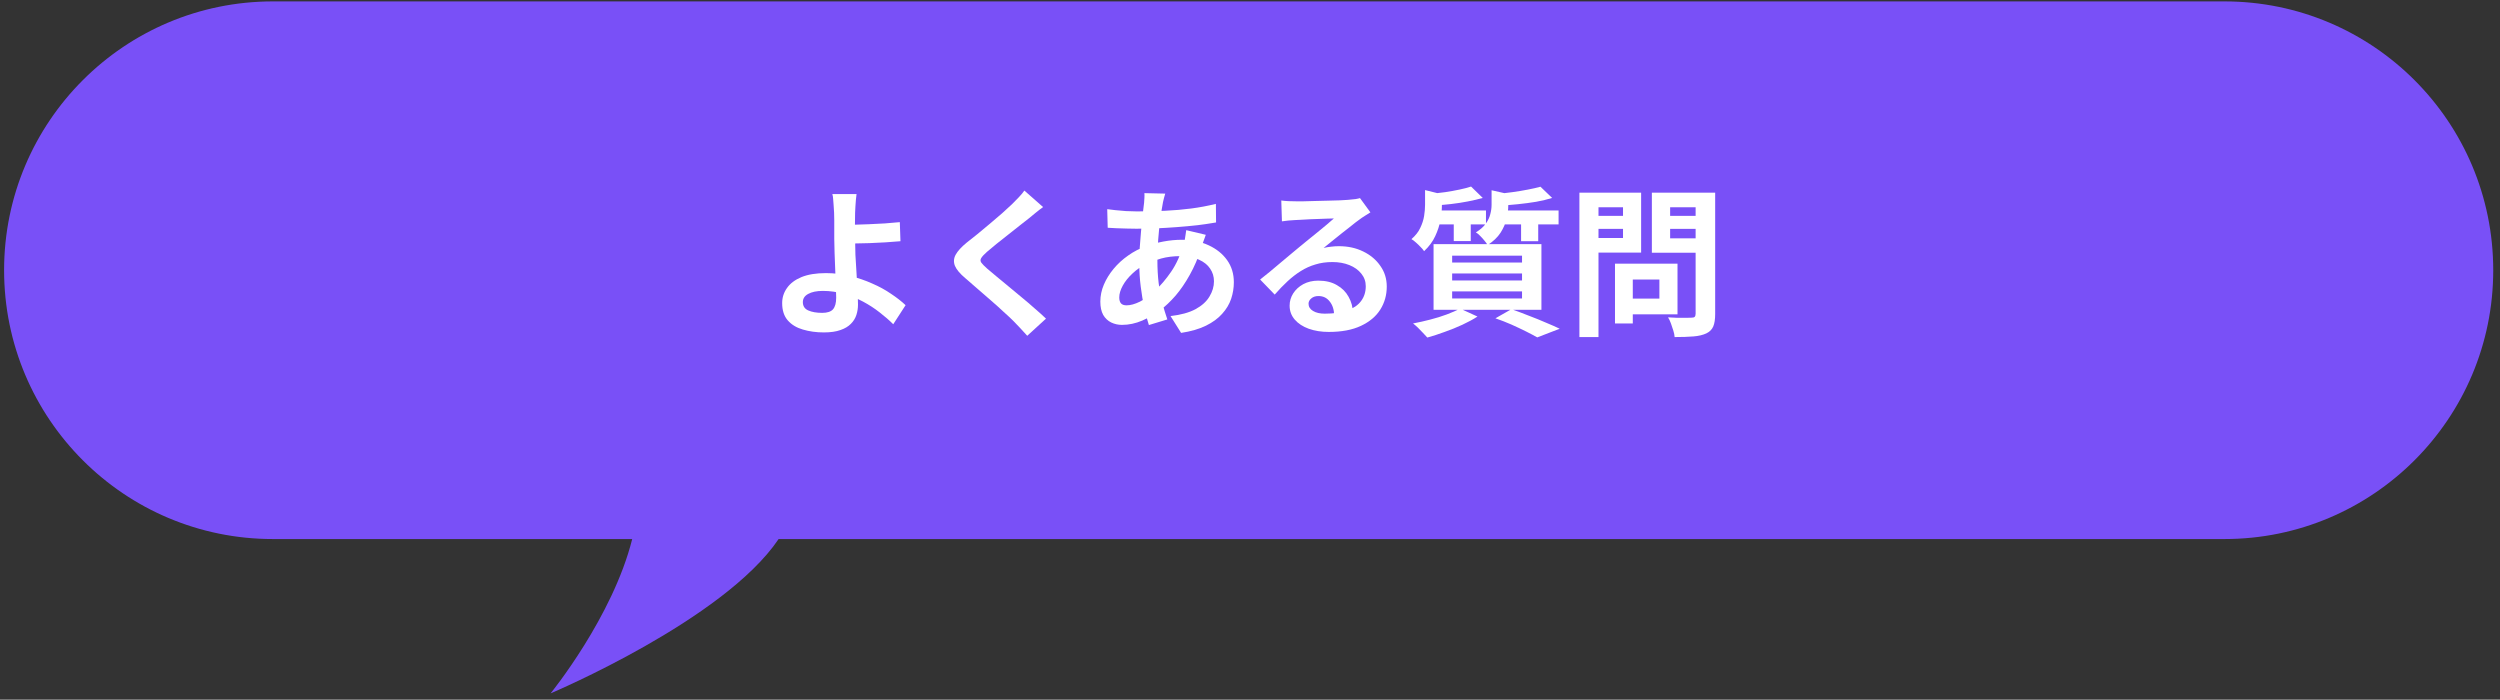
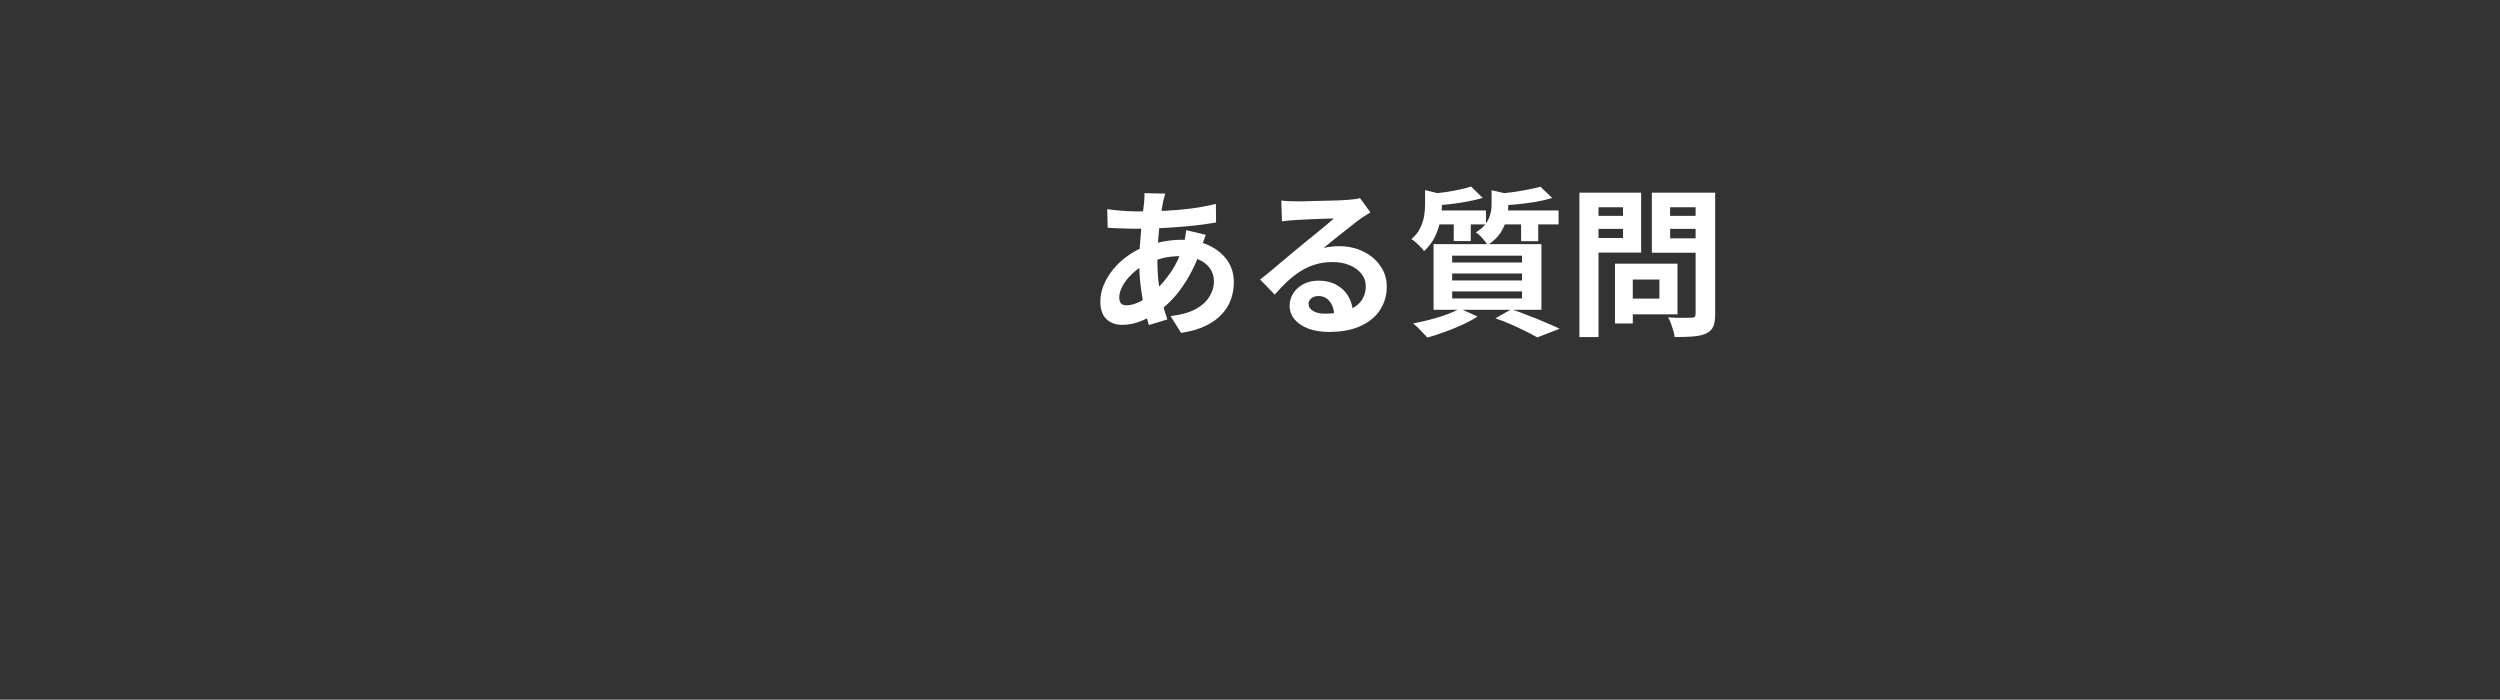
<svg xmlns="http://www.w3.org/2000/svg" width="318" height="89" viewBox="0 0 318 89" fill="none">
  <rect x="0" y="0" width="318" height="89" fill="#333333" stroke="none" />
-   <path d="M282.945 0.178C301.83 0.178 317.139 15.487 317.14 34.372C317.14 53.257 301.831 68.567 282.945 68.567H99.04C92.094 78.874 70.14 88.152 70.034 88.197C70.082 88.138 77.936 78.486 80.416 68.567H34.717C15.832 68.567 0.521 53.257 0.521 34.372C0.522 15.487 15.832 0.178 34.717 0.178H282.945Z" fill="#7950F7" />
  <path d="M206.488 33.537H213.379V39.98H206.488V37.982H211.075V35.556H206.488V33.537ZM205.427 33.537H207.691V41.142H205.427V33.537ZM202.104 27.462H207.201V29.113H202.104V27.462ZM211.564 27.462H216.702V29.113H211.564V27.462ZM215.683 24.505H218.17V39.939C218.17 40.618 218.088 41.149 217.925 41.529C217.762 41.91 217.47 42.202 217.049 42.406C216.614 42.61 216.07 42.739 215.418 42.793C214.765 42.848 213.963 42.875 213.012 42.875C212.998 42.63 212.944 42.358 212.849 42.059C212.754 41.76 212.652 41.454 212.543 41.142C212.434 40.843 212.312 40.585 212.176 40.367C212.584 40.394 212.991 40.415 213.399 40.428C213.807 40.428 214.167 40.428 214.48 40.428C214.806 40.415 215.037 40.408 215.173 40.408C215.363 40.408 215.492 40.374 215.56 40.306C215.642 40.224 215.683 40.089 215.683 39.898V24.505ZM202.288 24.505H208.751V32.13H202.288V30.275H206.447V26.361H202.288V24.505ZM217.008 24.505V26.361H212.441V30.316H217.008V32.151H210.117V24.505H217.008ZM200.901 24.505H203.328V42.875H200.901V24.505Z" fill="white" />
  <path d="M187.119 23.73L188.608 25.178C188.037 25.341 187.398 25.491 186.691 25.627C185.998 25.762 185.291 25.871 184.571 25.953C183.851 26.034 183.157 26.096 182.491 26.136C182.451 25.932 182.376 25.688 182.267 25.402C182.172 25.103 182.063 24.859 181.941 24.668C182.566 24.6 183.191 24.526 183.817 24.444C184.455 24.349 185.06 24.24 185.631 24.118C186.216 23.996 186.712 23.866 187.119 23.73ZM195.947 23.751L197.436 25.178C196.824 25.368 196.145 25.532 195.397 25.667C194.649 25.79 193.881 25.892 193.093 25.973C192.318 26.055 191.571 26.123 190.85 26.177C190.81 25.96 190.735 25.708 190.626 25.423C190.517 25.124 190.416 24.872 190.32 24.668C190.986 24.614 191.666 24.539 192.359 24.444C193.052 24.349 193.712 24.24 194.337 24.118C194.976 23.996 195.513 23.873 195.947 23.751ZM181.268 24.179L183.898 24.831C183.885 24.995 183.721 25.103 183.409 25.158V26.157C183.409 26.687 183.348 27.298 183.225 27.992C183.103 28.671 182.879 29.358 182.553 30.051C182.24 30.73 181.771 31.362 181.146 31.947C181.037 31.784 180.888 31.607 180.697 31.417C180.507 31.213 180.31 31.023 180.106 30.846C179.902 30.656 179.712 30.513 179.535 30.418C180.052 29.969 180.425 29.494 180.656 28.991C180.901 28.488 181.064 27.985 181.146 27.482C181.227 26.965 181.268 26.483 181.268 26.034V24.179ZM189.729 24.2L192.339 24.791C192.325 24.981 192.162 25.096 191.849 25.137V26.177C191.849 26.653 191.782 27.197 191.646 27.808C191.51 28.406 191.251 29.004 190.871 29.602C190.49 30.187 189.94 30.71 189.219 31.172C189.138 31.009 189.009 30.826 188.832 30.622C188.655 30.404 188.472 30.2 188.282 30.01C188.091 29.806 187.908 29.657 187.731 29.561C188.302 29.208 188.723 28.834 188.995 28.44C189.281 28.046 189.471 27.645 189.566 27.237C189.675 26.829 189.729 26.435 189.729 26.055V24.2ZM182.226 26.768H189.016V28.542H182.226V26.768ZM190.626 26.768H198.251V28.542H190.626V26.768ZM184.918 27.36H187.079V30.662H184.918V27.36ZM193.481 27.36H195.662V30.683H193.481V27.36ZM184.714 34.781V35.678H193.603V34.781H184.714ZM184.714 37.064V37.961H193.603V37.064H184.714ZM184.714 32.518V33.394H193.603V32.518H184.714ZM182.349 31.05H196.07V39.409H182.349V31.05ZM190.218 40.489L192.257 39.327C192.991 39.586 193.732 39.864 194.48 40.163C195.241 40.449 195.961 40.741 196.641 41.04C197.334 41.325 197.918 41.584 198.394 41.815L195.54 42.916C195.159 42.698 194.683 42.447 194.113 42.161C193.542 41.876 192.923 41.584 192.257 41.285C191.605 40.999 190.925 40.734 190.218 40.489ZM185.713 39.246L187.935 40.265C187.391 40.619 186.752 40.965 186.019 41.305C185.285 41.645 184.53 41.951 183.755 42.222C182.981 42.508 182.247 42.746 181.554 42.936C181.404 42.773 181.221 42.576 181.003 42.345C180.799 42.127 180.582 41.903 180.351 41.672C180.12 41.455 179.916 41.278 179.739 41.142C180.459 41.006 181.187 40.843 181.921 40.653C182.668 40.462 183.368 40.245 184.021 40C184.687 39.755 185.251 39.504 185.713 39.246Z" fill="white" />
  <path d="M162.98 25.504C163.266 25.545 163.572 25.572 163.898 25.586C164.224 25.599 164.537 25.606 164.836 25.606C165.053 25.606 165.379 25.606 165.814 25.606C166.249 25.593 166.738 25.579 167.282 25.566C167.839 25.552 168.39 25.538 168.934 25.525C169.477 25.511 169.967 25.497 170.401 25.484C170.85 25.457 171.197 25.436 171.441 25.423C171.863 25.382 172.196 25.348 172.44 25.321C172.685 25.28 172.868 25.239 172.991 25.198L174.316 27.013C174.085 27.163 173.847 27.312 173.602 27.462C173.358 27.611 173.12 27.774 172.889 27.951C172.617 28.141 172.291 28.393 171.91 28.705C171.53 29.004 171.122 29.324 170.687 29.663C170.266 30.003 169.851 30.336 169.443 30.663C169.049 30.989 168.689 31.281 168.363 31.539C168.702 31.458 169.029 31.403 169.341 31.376C169.654 31.335 169.973 31.315 170.3 31.315C171.455 31.315 172.488 31.539 173.399 31.988C174.323 32.436 175.05 33.048 175.58 33.823C176.124 34.584 176.396 35.46 176.396 36.453C176.396 37.526 176.124 38.498 175.58 39.368C175.036 40.238 174.214 40.931 173.113 41.448C172.026 41.964 170.66 42.222 169.015 42.222C168.077 42.222 167.228 42.087 166.467 41.815C165.719 41.543 165.128 41.156 164.693 40.653C164.258 40.15 164.04 39.558 164.04 38.879C164.04 38.322 164.19 37.805 164.489 37.329C164.802 36.84 165.23 36.446 165.773 36.147C166.331 35.848 166.97 35.698 167.69 35.698C168.628 35.698 169.416 35.889 170.055 36.269C170.707 36.636 171.203 37.132 171.543 37.758C171.897 38.383 172.08 39.069 172.094 39.817L169.708 40.143C169.695 39.395 169.504 38.797 169.137 38.349C168.784 37.887 168.308 37.656 167.71 37.656C167.33 37.656 167.024 37.758 166.793 37.961C166.562 38.152 166.446 38.376 166.446 38.634C166.446 39.015 166.637 39.321 167.017 39.552C167.398 39.783 167.894 39.898 168.505 39.898C169.661 39.898 170.626 39.762 171.401 39.49C172.175 39.205 172.753 38.804 173.133 38.288C173.528 37.758 173.725 37.132 173.725 36.412C173.725 35.8 173.534 35.263 173.154 34.801C172.787 34.339 172.284 33.979 171.645 33.721C171.006 33.462 170.286 33.333 169.484 33.333C168.696 33.333 167.975 33.435 167.323 33.639C166.67 33.829 166.052 34.108 165.468 34.475C164.897 34.828 164.333 35.263 163.775 35.78C163.232 36.283 162.688 36.847 162.144 37.472L160.289 35.556C160.656 35.257 161.071 34.923 161.533 34.557C161.995 34.176 162.464 33.782 162.94 33.374C163.429 32.966 163.884 32.586 164.305 32.232C164.74 31.865 165.107 31.559 165.406 31.315C165.692 31.084 166.025 30.812 166.405 30.499C166.786 30.187 167.18 29.867 167.588 29.541C167.996 29.201 168.383 28.882 168.75 28.583C169.117 28.27 169.423 28.005 169.668 27.788C169.464 27.788 169.199 27.795 168.872 27.808C168.546 27.822 168.186 27.835 167.792 27.849C167.411 27.863 167.024 27.876 166.63 27.89C166.249 27.903 165.889 27.924 165.549 27.951C165.223 27.965 164.951 27.978 164.734 27.992C164.462 28.005 164.176 28.026 163.877 28.053C163.578 28.08 163.306 28.114 163.062 28.155L162.98 25.504Z" fill="white" />
  <path d="M148.219 24.628C148.165 24.818 148.11 25.008 148.056 25.198C148.015 25.375 147.974 25.545 147.934 25.708C147.811 26.347 147.696 27.081 147.587 27.91C147.478 28.726 147.39 29.582 147.322 30.479C147.254 31.363 147.22 32.232 147.22 33.089C147.22 34.149 147.274 35.127 147.383 36.025C147.492 36.908 147.641 37.73 147.832 38.491C148.036 39.239 148.253 39.953 148.484 40.632L146.139 41.346C145.936 40.734 145.739 40.007 145.548 39.164C145.372 38.322 145.222 37.418 145.1 36.453C144.977 35.474 144.916 34.489 144.916 33.496C144.916 32.817 144.937 32.137 144.977 31.458C145.032 30.764 145.086 30.085 145.14 29.419C145.195 28.739 145.256 28.094 145.324 27.482C145.405 26.857 145.473 26.293 145.528 25.79C145.541 25.599 145.555 25.396 145.569 25.178C145.582 24.947 145.582 24.743 145.569 24.567L148.219 24.628ZM144.59 26.891C145.881 26.891 147.091 26.863 148.219 26.809C149.361 26.755 150.455 26.66 151.502 26.524C152.562 26.388 153.615 26.191 154.662 25.933L154.682 28.297C153.975 28.42 153.194 28.535 152.337 28.644C151.495 28.739 150.611 28.821 149.687 28.889C148.776 28.957 147.879 29.011 146.996 29.052C146.112 29.079 145.283 29.093 144.508 29.093C144.155 29.093 143.754 29.086 143.306 29.072C142.871 29.059 142.436 29.045 142.001 29.031C141.579 29.004 141.212 28.984 140.9 28.97L140.839 26.605C141.07 26.632 141.403 26.673 141.838 26.728C142.273 26.768 142.735 26.809 143.224 26.85C143.727 26.877 144.182 26.891 144.59 26.891ZM153.377 29.867C153.336 29.99 153.275 30.16 153.194 30.377C153.112 30.595 153.031 30.819 152.949 31.05C152.881 31.281 152.827 31.464 152.786 31.6C152.392 32.824 151.909 33.945 151.338 34.964C150.781 35.97 150.176 36.854 149.524 37.615C148.871 38.362 148.226 38.974 147.587 39.45C146.921 39.953 146.16 40.394 145.304 40.775C144.447 41.142 143.584 41.325 142.714 41.325C142.225 41.325 141.77 41.223 141.348 41.02C140.927 40.816 140.587 40.496 140.329 40.061C140.084 39.613 139.962 39.049 139.962 38.369C139.962 37.635 140.111 36.915 140.41 36.208C140.709 35.501 141.124 34.828 141.654 34.19C142.184 33.551 142.803 32.987 143.509 32.497C144.216 31.994 144.977 31.6 145.793 31.315C146.459 31.07 147.186 30.873 147.974 30.724C148.776 30.574 149.565 30.499 150.339 30.499C151.603 30.499 152.732 30.73 153.724 31.193C154.73 31.655 155.518 32.287 156.089 33.089C156.66 33.891 156.945 34.828 156.945 35.902C156.945 36.623 156.83 37.329 156.598 38.023C156.367 38.702 155.987 39.334 155.457 39.919C154.94 40.503 154.254 41.006 153.398 41.427C152.541 41.849 151.488 42.154 150.237 42.345L148.892 40.204C150.197 40.054 151.257 39.762 152.072 39.327C152.888 38.879 153.479 38.342 153.846 37.717C154.227 37.092 154.417 36.446 154.417 35.78C154.417 35.182 154.254 34.645 153.928 34.169C153.615 33.694 153.139 33.313 152.501 33.028C151.875 32.728 151.101 32.579 150.176 32.579C149.252 32.579 148.423 32.681 147.689 32.885C146.969 33.089 146.364 33.306 145.874 33.537C145.195 33.863 144.59 34.278 144.06 34.781C143.53 35.27 143.115 35.787 142.816 36.33C142.517 36.874 142.368 37.377 142.368 37.839C142.368 38.165 142.442 38.417 142.592 38.593C142.741 38.757 142.979 38.838 143.306 38.838C143.795 38.838 144.359 38.682 144.998 38.369C145.637 38.043 146.269 37.588 146.894 37.003C147.628 36.324 148.321 35.508 148.973 34.557C149.626 33.605 150.163 32.423 150.584 31.009C150.625 30.873 150.666 30.696 150.706 30.479C150.747 30.262 150.781 30.044 150.808 29.827C150.849 29.596 150.876 29.412 150.89 29.276L153.377 29.867Z" fill="white" />
-   <path d="M132.683 26.34C132.357 26.571 132.037 26.816 131.725 27.074C131.412 27.319 131.14 27.543 130.909 27.747C130.569 28.005 130.162 28.325 129.686 28.705C129.224 29.072 128.735 29.46 128.218 29.867C127.715 30.262 127.226 30.649 126.75 31.029C126.274 31.41 125.867 31.75 125.527 32.049C125.173 32.361 124.936 32.62 124.813 32.824C124.691 33.014 124.691 33.204 124.813 33.394C124.949 33.585 125.201 33.843 125.568 34.169C125.867 34.427 126.247 34.747 126.709 35.127C127.185 35.508 127.695 35.929 128.238 36.392C128.796 36.84 129.36 37.309 129.931 37.798C130.515 38.274 131.072 38.75 131.602 39.225C132.146 39.688 132.629 40.123 133.05 40.53L130.665 42.712C130.094 42.073 129.502 41.441 128.891 40.816C128.578 40.503 128.17 40.123 127.668 39.674C127.178 39.212 126.641 38.729 126.057 38.226C125.486 37.724 124.915 37.227 124.344 36.738C123.773 36.235 123.257 35.787 122.795 35.392C122.115 34.822 121.673 34.298 121.47 33.823C121.279 33.347 121.306 32.878 121.551 32.416C121.809 31.94 122.278 31.424 122.958 30.866C123.366 30.554 123.828 30.187 124.344 29.765C124.861 29.33 125.391 28.889 125.935 28.44C126.478 27.978 126.995 27.536 127.484 27.115C127.973 26.68 128.388 26.299 128.728 25.973C129.027 25.674 129.326 25.368 129.625 25.056C129.924 24.743 130.148 24.471 130.298 24.24L132.683 26.34Z" fill="white" />
-   <path d="M108.952 24.689C108.925 24.879 108.898 25.117 108.871 25.402C108.843 25.674 108.823 25.96 108.809 26.259C108.796 26.544 108.782 26.816 108.769 27.074C108.755 27.564 108.748 28.094 108.748 28.664C108.762 29.235 108.769 29.813 108.769 30.397C108.769 30.968 108.782 31.641 108.809 32.416C108.85 33.177 108.898 33.965 108.952 34.781C109.007 35.596 109.047 36.358 109.075 37.064C109.115 37.758 109.136 38.322 109.136 38.757C109.136 39.205 109.068 39.64 108.932 40.061C108.796 40.483 108.565 40.856 108.239 41.183C107.912 41.522 107.471 41.788 106.913 41.978C106.356 42.182 105.649 42.284 104.793 42.284C103.828 42.284 102.938 42.161 102.122 41.917C101.32 41.685 100.681 41.298 100.206 40.755C99.73 40.211 99.492 39.477 99.492 38.553C99.492 37.846 99.696 37.207 100.104 36.636C100.512 36.052 101.123 35.59 101.939 35.25C102.768 34.91 103.808 34.74 105.058 34.74C106.118 34.74 107.144 34.862 108.137 35.107C109.142 35.352 110.08 35.671 110.95 36.065C111.834 36.446 112.629 36.881 113.336 37.37C114.056 37.846 114.674 38.328 115.191 38.818L113.621 41.244C113.118 40.741 112.54 40.238 111.888 39.735C111.249 39.232 110.549 38.777 109.788 38.369C109.027 37.961 108.211 37.635 107.342 37.391C106.485 37.132 105.595 37.003 104.671 37.003C103.882 37.003 103.257 37.132 102.795 37.391C102.347 37.635 102.122 37.982 102.122 38.43C102.122 38.933 102.353 39.287 102.815 39.49C103.278 39.694 103.869 39.796 104.589 39.796C105.228 39.796 105.683 39.647 105.955 39.348C106.227 39.035 106.363 38.539 106.363 37.859C106.363 37.506 106.349 37.017 106.322 36.392C106.295 35.753 106.268 35.066 106.241 34.332C106.213 33.585 106.186 32.864 106.159 32.171C106.132 31.478 106.118 30.887 106.118 30.397C106.118 29.99 106.118 29.589 106.118 29.195C106.118 28.8 106.118 28.42 106.118 28.053C106.118 27.686 106.111 27.36 106.098 27.074C106.084 26.734 106.064 26.415 106.037 26.116C106.023 25.817 106.003 25.545 105.976 25.3C105.962 25.056 105.928 24.852 105.874 24.689H108.952ZM107.382 28.583C107.681 28.583 108.11 28.583 108.667 28.583C109.224 28.569 109.836 28.549 110.502 28.522C111.181 28.494 111.861 28.461 112.54 28.42C113.234 28.365 113.872 28.311 114.457 28.257L114.539 30.683C113.968 30.737 113.336 30.785 112.642 30.826C111.949 30.866 111.263 30.9 110.583 30.927C109.904 30.941 109.278 30.955 108.708 30.968C108.15 30.982 107.715 30.989 107.403 30.989L107.382 28.583Z" fill="white" />
</svg>